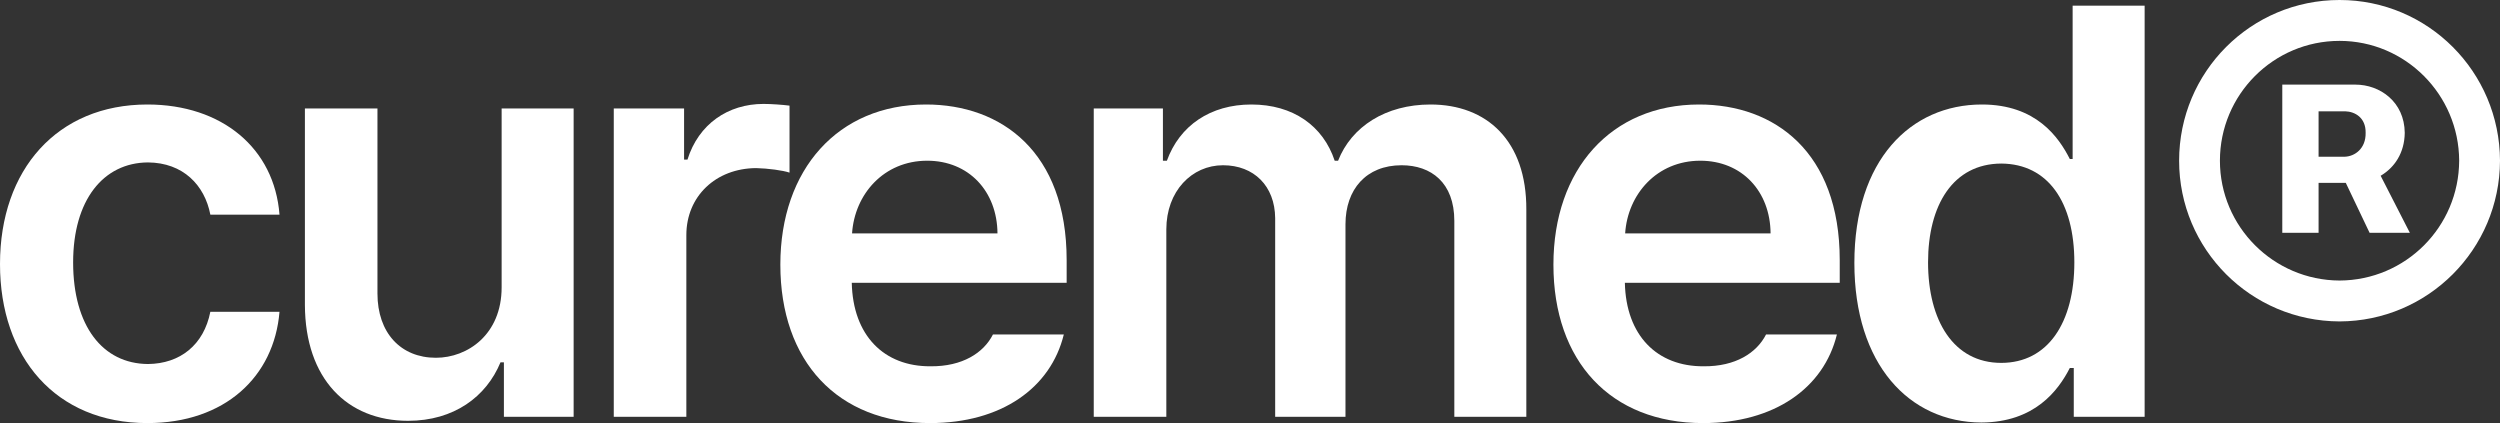
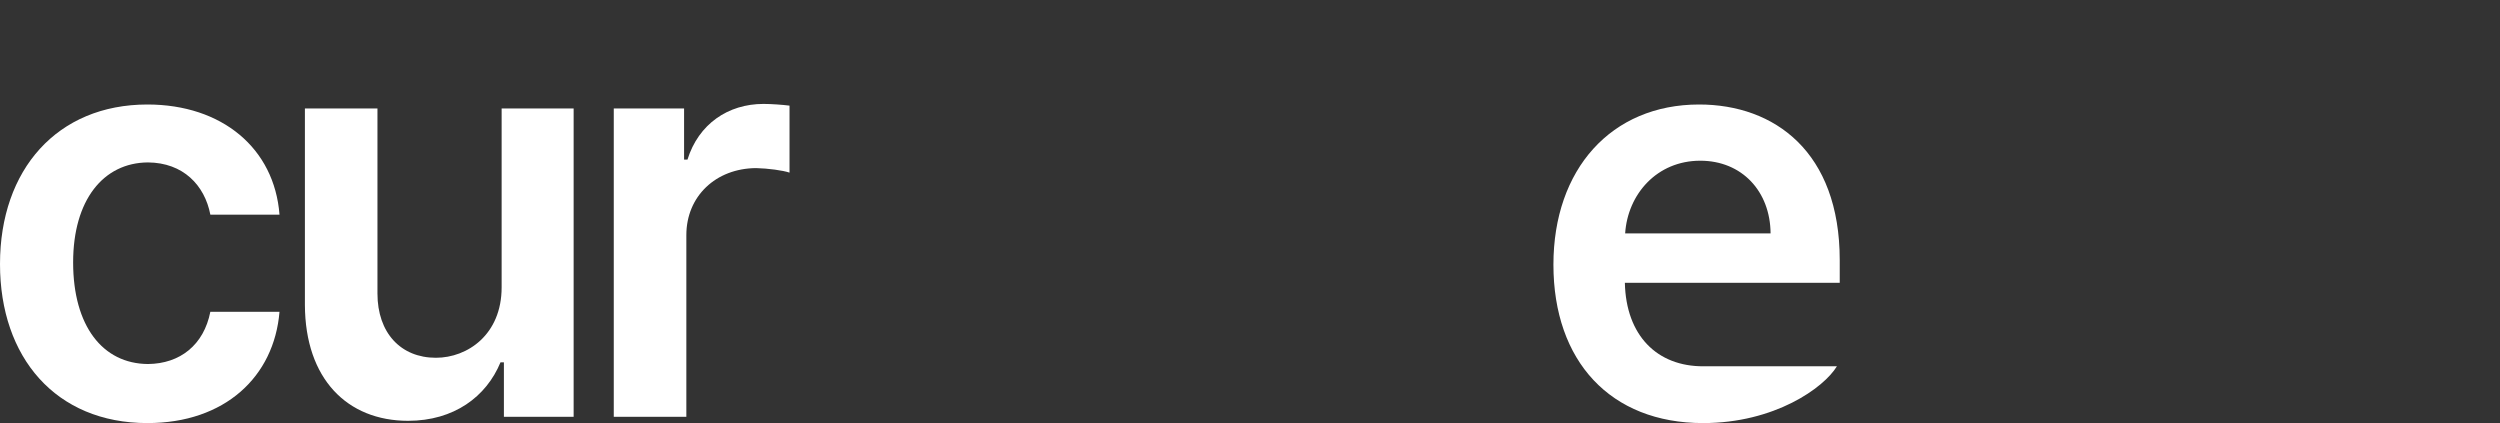
<svg xmlns="http://www.w3.org/2000/svg" width="130" height="22" viewBox="0 0 130 22" fill="none">
  <rect x="0" y="0" width="130" height="22" fill="#333333" stroke="none" />
  <g id="curemedÂ®">
    <path d="M7.665 22C2.889 22 0 18.575 0 13.732C0 8.815 2.978 5.434 7.665 5.434C11.542 5.434 14.269 7.707 14.534 11.162H10.938C10.643 9.627 9.522 8.46 7.695 8.446C5.366 8.46 3.803 10.409 3.803 13.643C3.803 16.95 5.336 18.914 7.695 18.929C9.36 18.914 10.598 17.94 10.938 16.212H14.534C14.254 19.593 11.689 22 7.665 22Z" fill="white" />
    <path d="M26.085 14.942V5.64H29.829V21.675H26.203V18.84H26.026C25.289 20.627 23.608 21.882 21.221 21.882C18.051 21.882 15.87 19.697 15.855 15.858V5.64H19.628V15.267C19.628 17.305 20.837 18.604 22.665 18.604C24.316 18.604 26.085 17.393 26.085 14.942Z" fill="white" />
    <path d="M31.916 21.675V5.64H35.572V8.298H35.749C36.324 6.452 37.857 5.404 39.699 5.404C40.112 5.404 40.702 5.448 41.055 5.493V8.977C40.716 8.859 39.935 8.756 39.316 8.741C37.223 8.756 35.69 10.203 35.69 12.226V21.675H31.916Z" fill="white" />
-     <path d="M48.361 22C43.541 22 40.578 18.781 40.578 13.761C40.578 8.8 43.585 5.434 48.154 5.434C52.075 5.434 55.466 7.899 55.466 13.525V14.706H44.292C44.351 17.438 45.958 19.062 48.39 19.047C50.041 19.062 51.147 18.353 51.633 17.393H55.318C54.64 20.169 52.075 22 48.361 22ZM44.307 12.137H51.869C51.854 9.952 50.38 8.357 48.213 8.357C45.958 8.357 44.44 10.099 44.307 12.137Z" fill="white" />
-     <path d="M56.875 21.675V5.64H60.472V8.357H60.678C61.341 6.526 62.948 5.434 65.071 5.434C67.238 5.434 68.8 6.541 69.404 8.357H69.581C70.274 6.585 72.058 5.434 74.387 5.434C77.32 5.434 79.384 7.323 79.369 10.897V21.675H75.625V11.487C75.625 9.494 74.416 8.593 72.883 8.593C71.041 8.593 69.965 9.848 69.965 11.664V21.675H66.309V11.34C66.294 9.671 65.203 8.593 63.597 8.593C61.975 8.593 60.649 9.937 60.649 11.93V21.675H56.875Z" fill="white" />
-     <path d="M88.561 22C83.741 22 80.778 18.781 80.778 13.761C80.778 8.8 83.785 5.434 88.355 5.434C92.276 5.434 95.666 7.899 95.666 13.525V14.706H84.493C84.552 17.438 86.159 19.062 88.591 19.047C90.242 19.062 91.347 18.353 91.834 17.393H95.519C94.841 20.169 92.276 22 88.561 22ZM84.508 12.137H92.07C92.055 9.952 90.581 8.357 88.414 8.357C86.159 8.357 84.64 10.099 84.508 12.137Z" fill="white" />
-     <path d="M103.031 21.971C99.272 21.956 96.427 18.944 96.427 13.672C96.427 8.328 99.346 5.434 103.06 5.434C105.876 5.434 107.055 7.132 107.63 8.268H107.777V0.295H111.521V21.675H107.836V19.136H107.63C107.025 20.317 105.802 21.956 103.031 21.971ZM100.259 13.643C100.259 16.67 101.586 18.87 104.063 18.87C106.495 18.87 107.866 16.773 107.866 13.643C107.866 10.527 106.509 8.519 104.063 8.505C101.557 8.519 100.259 10.66 100.259 13.643Z" fill="white" />
-     <path d="M118.679 12.107V4.4H122.482C123.75 4.4 125.032 5.286 125.047 6.91C125.032 7.958 124.517 8.711 123.794 9.14L125.313 12.107H123.219L121.981 9.509H120.566V12.107H118.679ZM113.314 8.357C113.314 3.736 117.043 0 121.657 0C126.256 0 129.985 3.736 130 8.357C129.985 12.964 126.256 16.699 121.657 16.714C117.043 16.699 113.314 12.964 113.314 8.357ZM115.436 8.357C115.436 11.783 118.222 14.573 121.657 14.588C125.091 14.573 127.863 11.797 127.877 8.357C127.863 4.917 125.077 2.126 121.657 2.126C118.222 2.126 115.436 4.917 115.436 8.357ZM120.566 8.15H121.922C122.453 8.136 123.028 7.722 123.013 6.91C123.028 6.113 122.453 5.803 121.952 5.788H120.566V8.15Z" fill="white" />
+     <path d="M88.561 22C83.741 22 80.778 18.781 80.778 13.761C80.778 8.8 83.785 5.434 88.355 5.434C92.276 5.434 95.666 7.899 95.666 13.525V14.706H84.493C84.552 17.438 86.159 19.062 88.591 19.047H95.519C94.841 20.169 92.276 22 88.561 22ZM84.508 12.137H92.07C92.055 9.952 90.581 8.357 88.414 8.357C86.159 8.357 84.64 10.099 84.508 12.137Z" fill="white" />
  </g>
</svg>